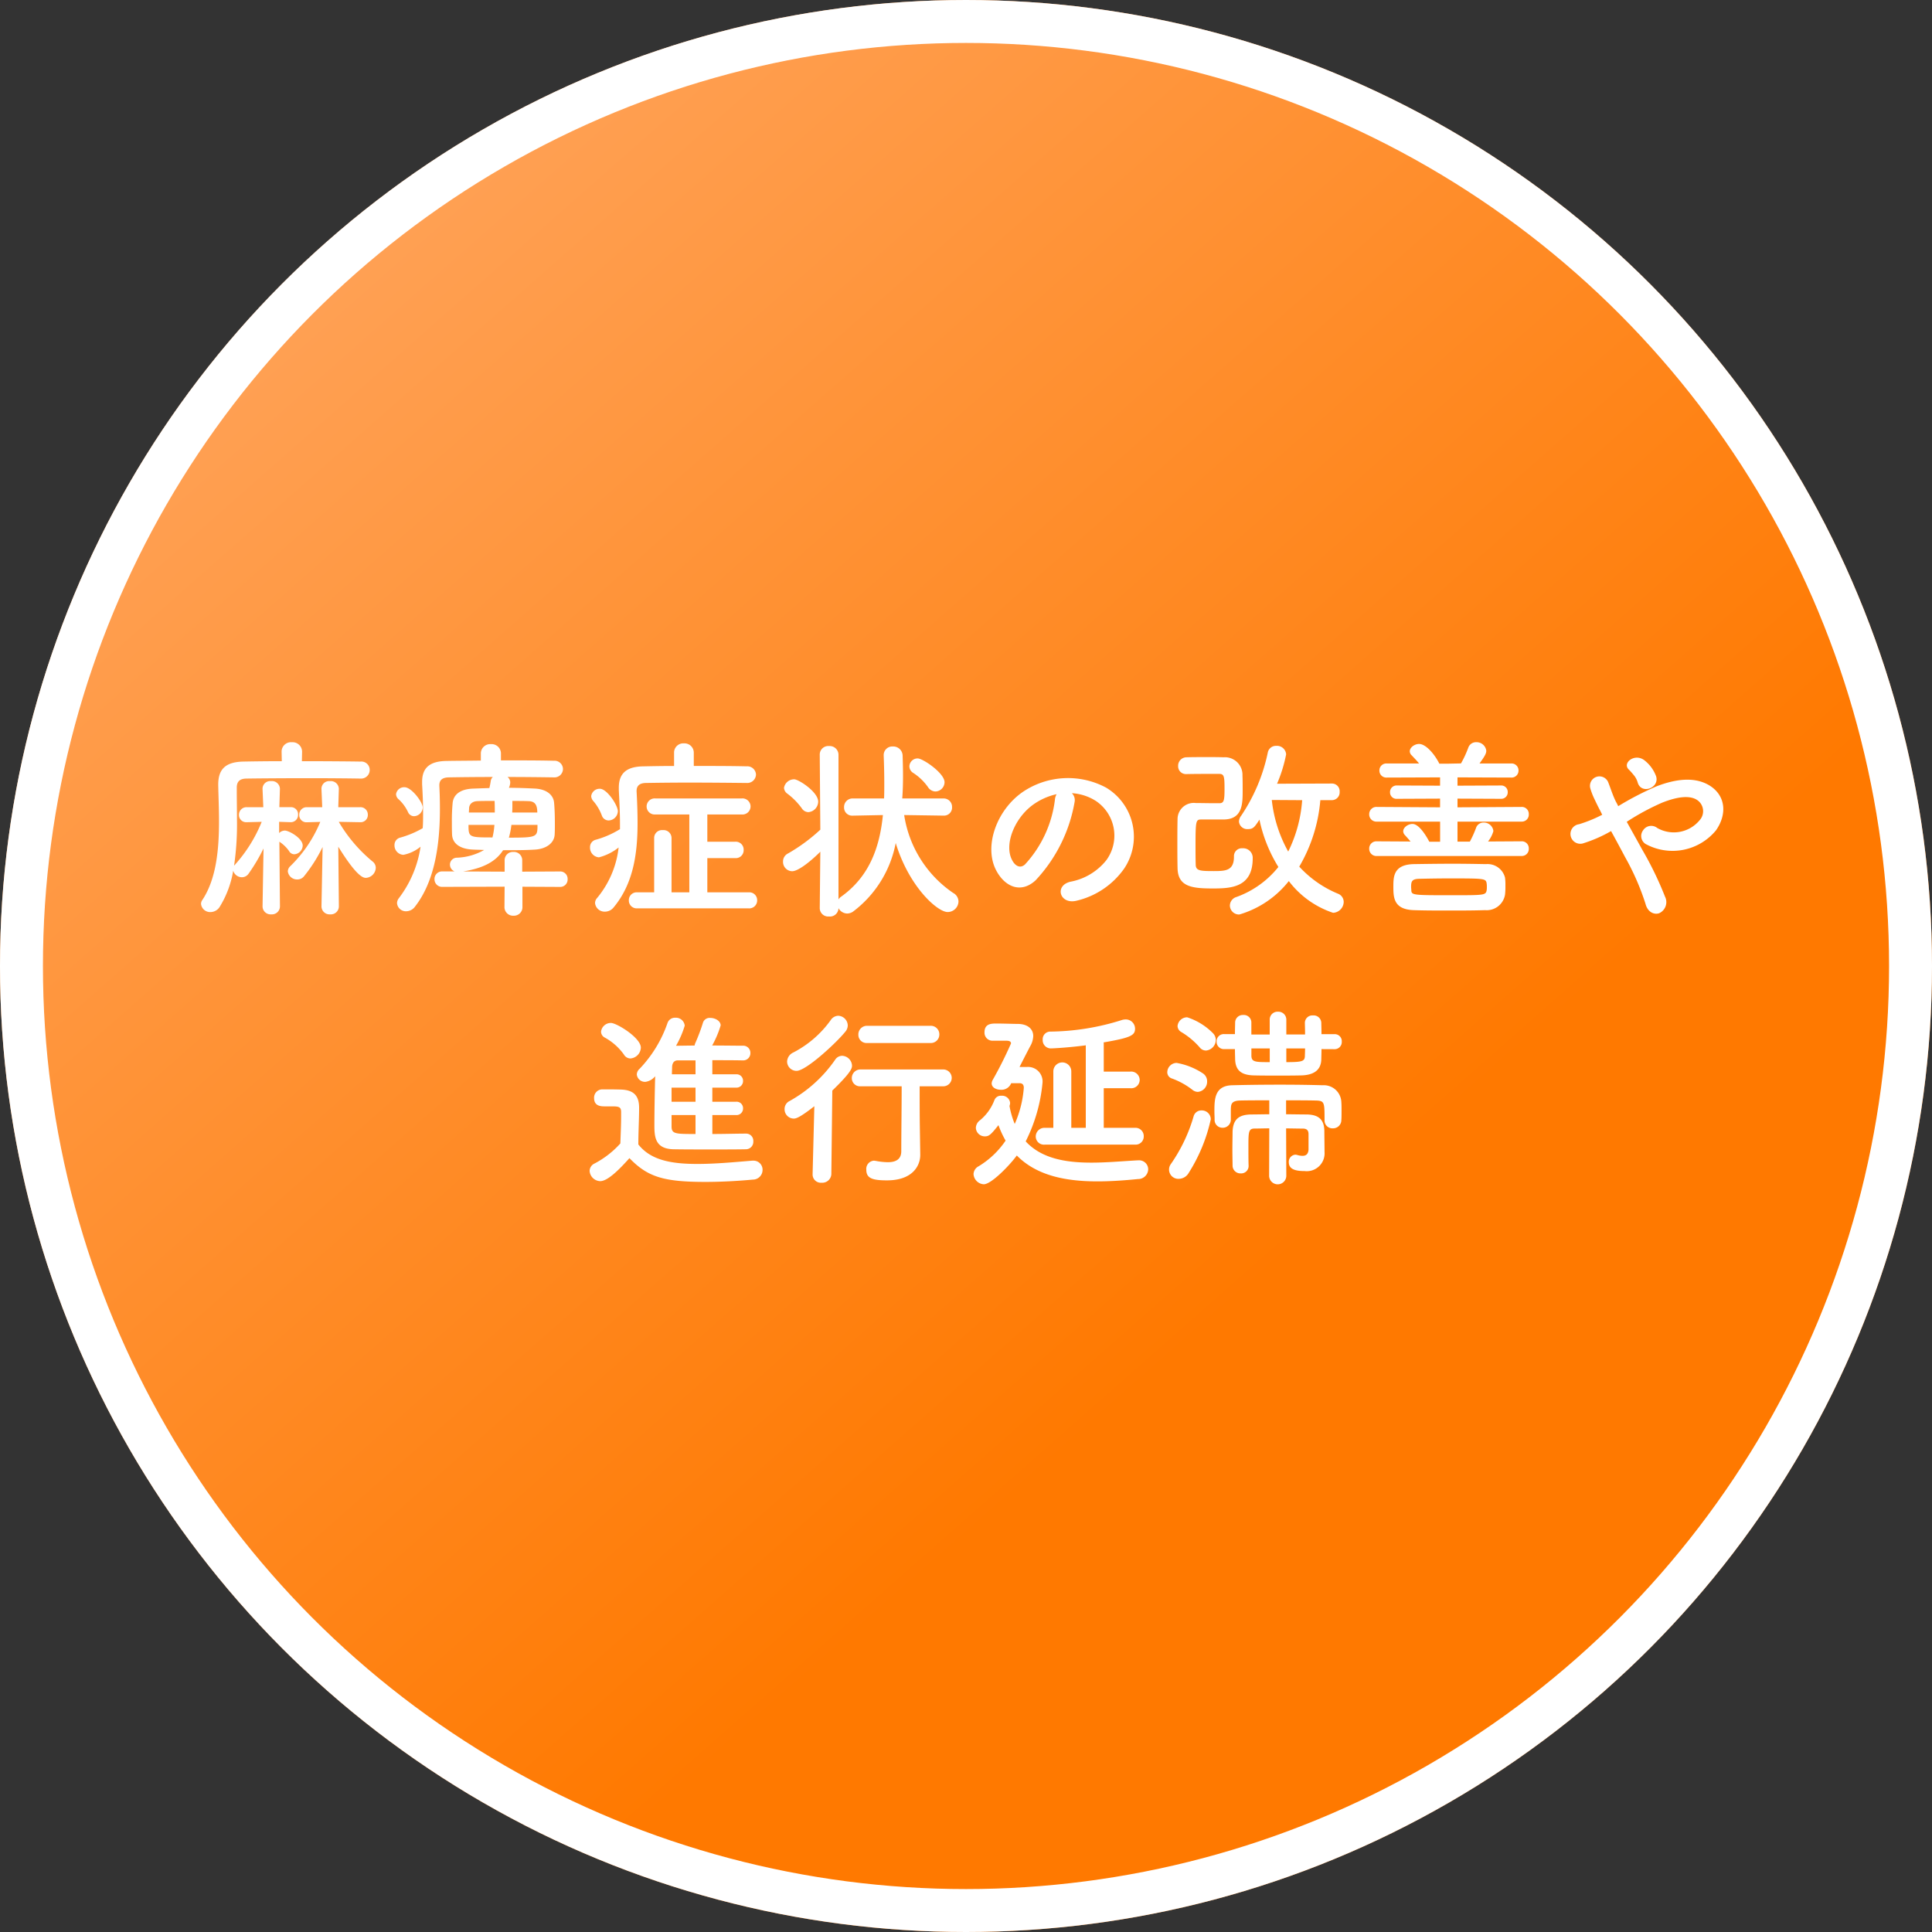
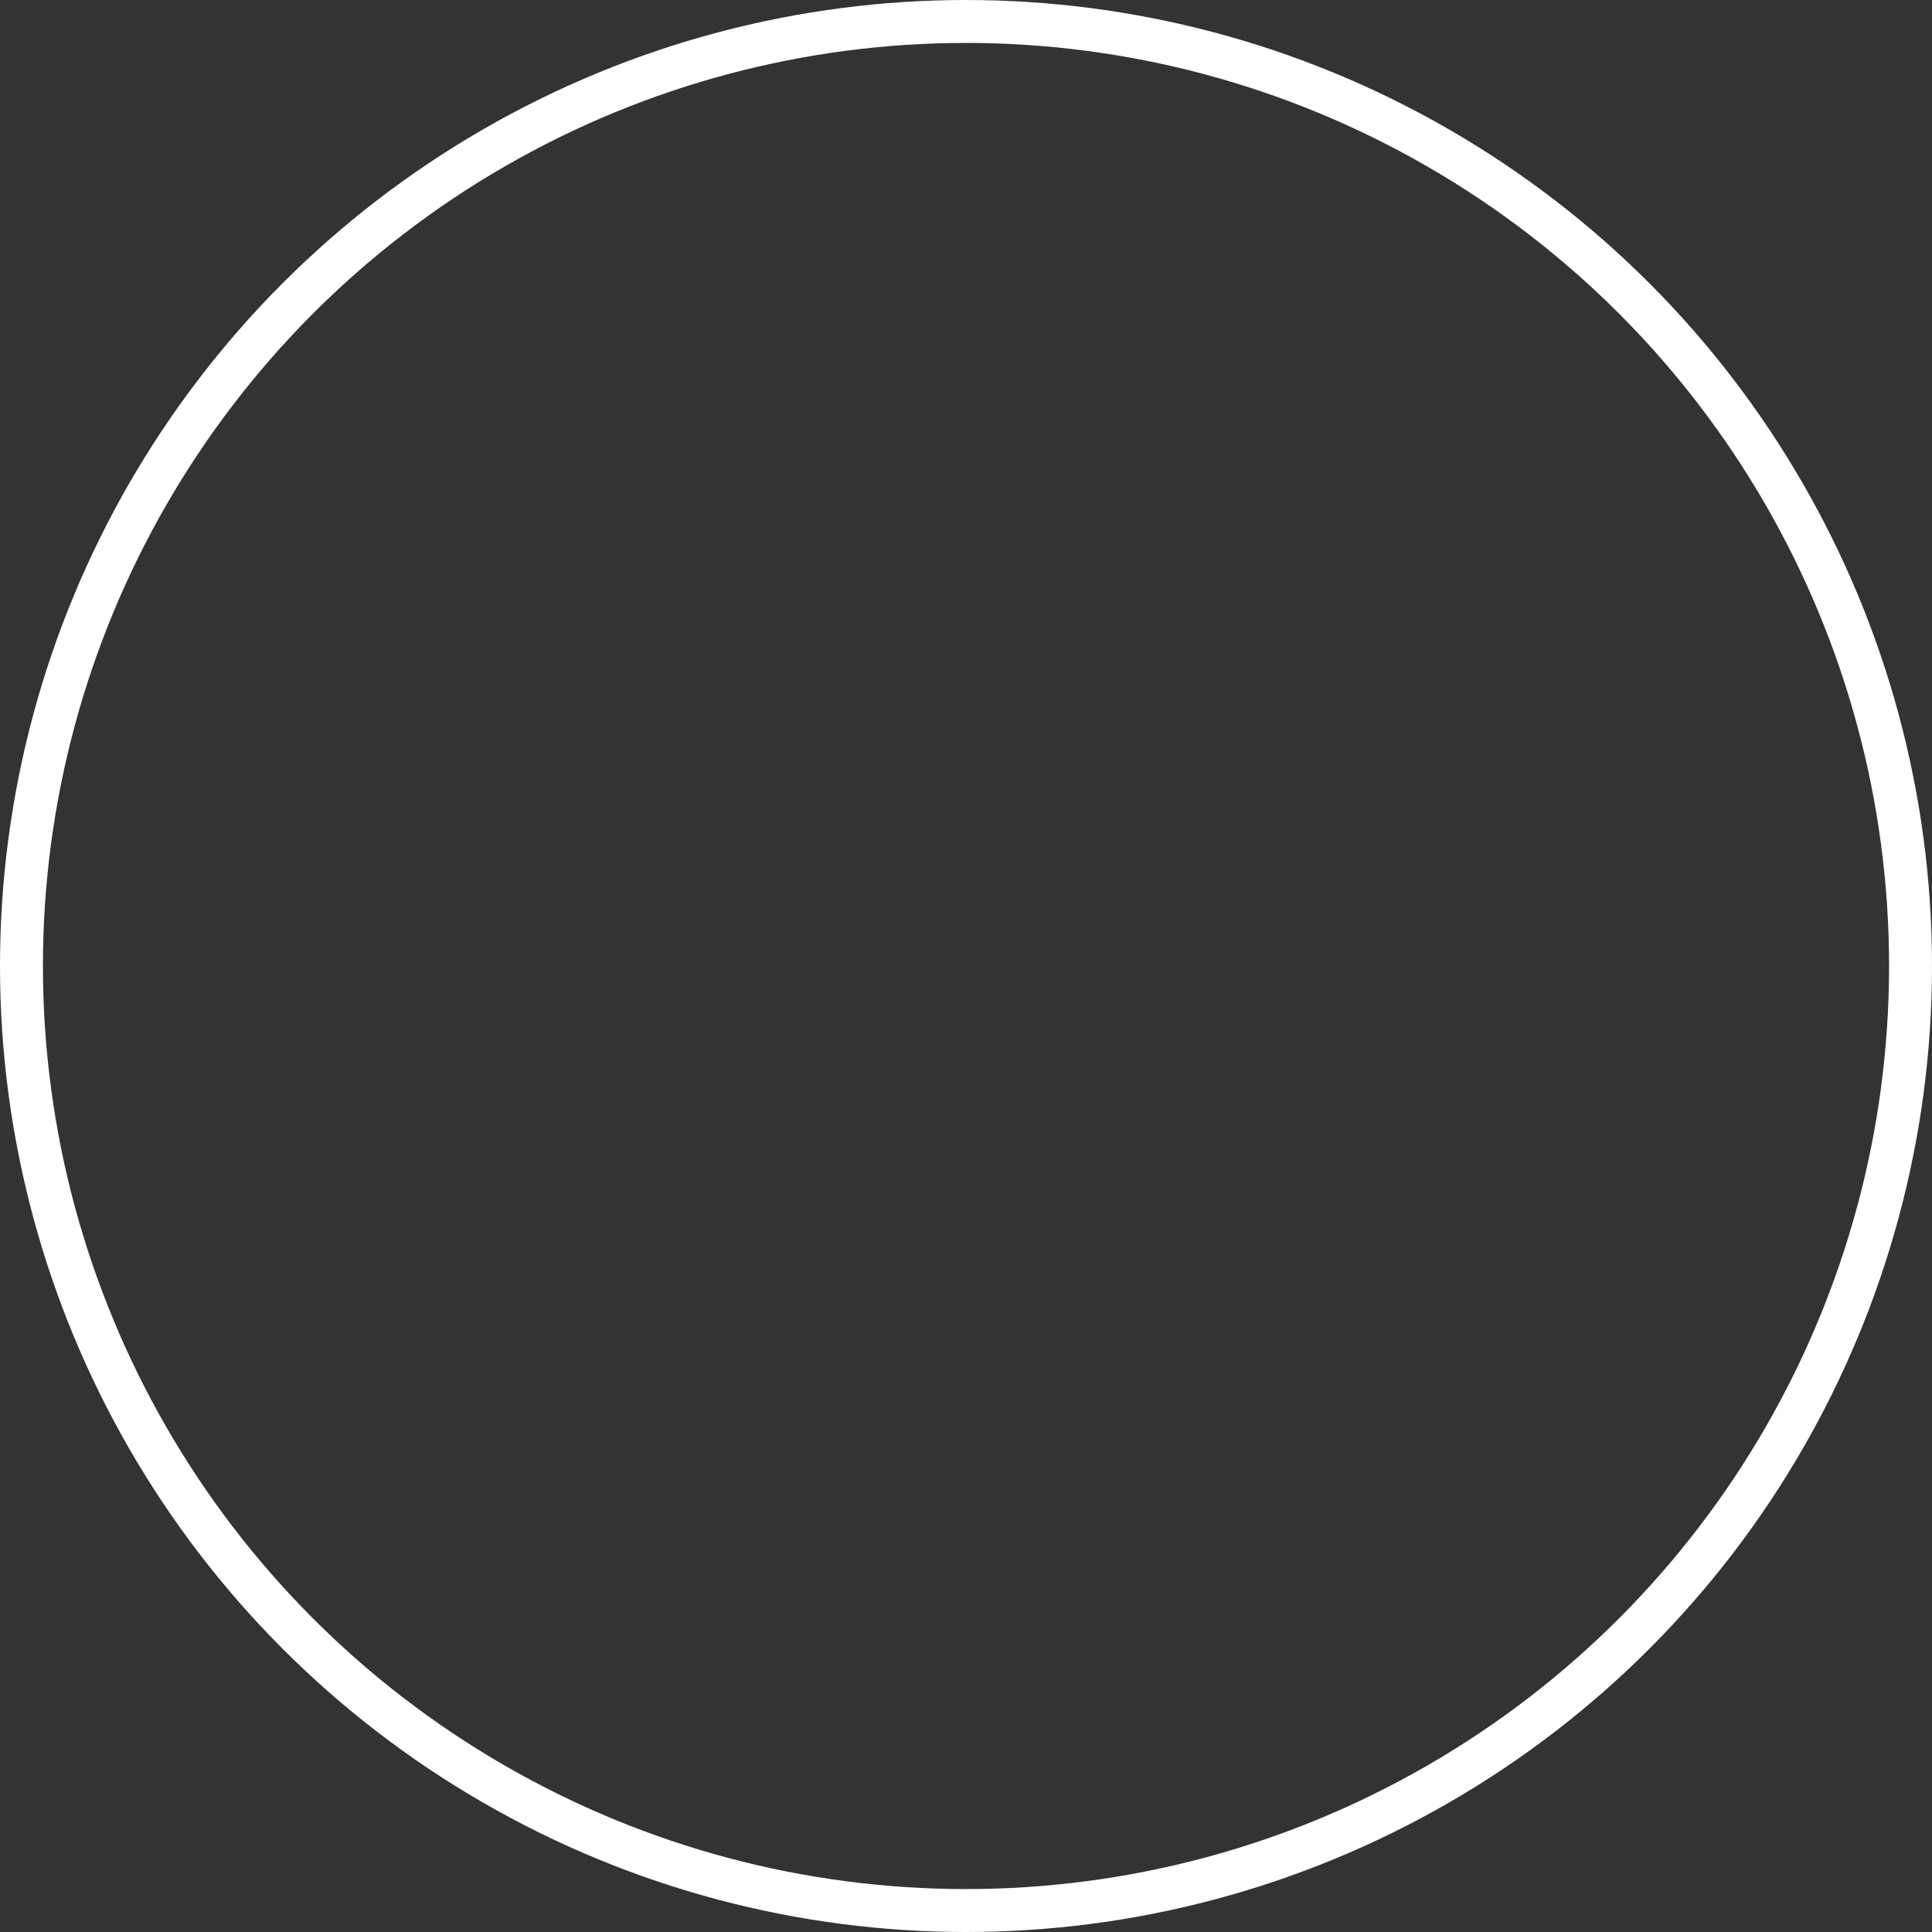
<svg xmlns="http://www.w3.org/2000/svg" width="180" height="180" viewBox="0 0 180 180">
  <rect x="0" y="0" width="180" height="180" fill="#333333" stroke="none" />
  <defs>
    <linearGradient id="linear-gradient" x1="0.185" y1="0.124" x2="0.656" y2="0.658" gradientUnits="objectBoundingBox">
      <stop offset="0" stop-color="#ffa155" />
      <stop offset="1" stop-color="#ff7900" />
    </linearGradient>
  </defs>
  <g id="グループ_202" data-name="グループ 202" transform="translate(-691 -1303)">
    <g id="楕円形_18" data-name="楕円形 18" transform="translate(691 1303)" stroke="#fff" stroke-width="4" fill="url(#linear-gradient)">
-       <circle cx="90" cy="90" r="90" stroke="none" />
      <circle cx="90" cy="90" r="88" fill="none" />
    </g>
-     <path id="パス_57" data-name="パス 57" d="M-58.428.432l-.054-5.544c1.728,2.79,2.322,2.9,2.574,2.9a.976.976,0,0,0,.918-.936.749.749,0,0,0-.306-.594,13.915,13.915,0,0,1-3.132-3.672v-.018l1.98.036h.018a.67.67,0,0,0,.7-.7.684.684,0,0,0-.72-.7h-2.034l.054-1.71v-.018a.746.746,0,0,0-.828-.7.715.715,0,0,0-.792.72l.072,1.71H-61.4a.688.688,0,0,0-.72.72.665.665,0,0,0,.7.684h.018l1.242-.036a12.31,12.31,0,0,1-2.79,4.122.686.686,0,0,0-.234.486.868.868,0,0,0,.882.756.791.791,0,0,0,.648-.324,14.14,14.14,0,0,0,1.71-2.7L-60.048.432V.45a.747.747,0,0,0,.81.738.747.747,0,0,0,.81-.738Zm-5.49,0-.054-6.012a3.369,3.369,0,0,1,.9.864.562.562,0,0,0,.5.306.838.838,0,0,0,.774-.81c0-.684-1.278-1.4-1.674-1.4a.782.782,0,0,0-.522.234V-7.434l1.062.036h.018a.675.675,0,0,0,.684-.7.66.66,0,0,0-.7-.7h-1.044l.054-1.71v-.018a.746.746,0,0,0-.828-.7.715.715,0,0,0-.792.72l.072,1.71h-1.548a.7.7,0,0,0-.72.7.67.67,0,0,0,.7.7h.018l1.4-.036a13.535,13.535,0,0,1-2.574,4.086,26.563,26.563,0,0,0,.27-4.3c0-.936-.018-1.818-.018-2.628v-.36c0-.5.234-.81.864-.828,1.08-.018,3.528-.036,5.886-.036,1.926,0,3.8.018,4.77.036h.018a.8.8,0,0,0,.846-.81.776.776,0,0,0-.846-.774c-1.116-.018-3.276-.036-5.472-.036l.018-.882v-.018a.884.884,0,0,0-.954-.864.874.874,0,0,0-.954.864v.018l.018.882c-1.386,0-2.682.018-3.582.036-1.638.036-2.34.684-2.34,2.142v.054c.018,1.008.072,2.16.072,3.366,0,2.556-.234,5.346-1.548,7.326a.634.634,0,0,0-.126.378.853.853,0,0,0,.882.756,1.019,1.019,0,0,0,.864-.5A9.219,9.219,0,0,0-68.274-2.88a.853.853,0,0,0,.81.612.757.757,0,0,0,.63-.342,16.732,16.732,0,0,0,1.386-2.34l-.09,5.382V.45a.747.747,0,0,0,.81.738.747.747,0,0,0,.81-.738Zm26.082-1.8a.688.688,0,0,0,.72-.72.688.688,0,0,0-.72-.72l-3.51.018V-3.852a.769.769,0,0,0-.828-.774.764.764,0,0,0-.81.774V-2.79l-3.87-.018c1.89-.306,3.042-.918,3.726-1.98,1.008,0,2.052,0,2.934-.054,1.062-.054,1.836-.594,1.872-1.422.018-.306.018-.648.018-.99,0-.666-.018-1.368-.072-1.944-.054-.738-.7-1.278-1.782-1.332-.7-.036-1.548-.072-2.43-.072a1.255,1.255,0,0,0,.126-.522.651.651,0,0,0-.252-.486c1.548,0,3.1.018,4.3.036h.018a.79.79,0,0,0,.846-.792.783.783,0,0,0-.846-.756c-1.332-.036-3.114-.036-4.932-.036v-.63a.872.872,0,0,0-.936-.882.872.872,0,0,0-.936.882v.648c-1.188.018-2.286.018-3.186.036-1.548.018-2.286.612-2.286,1.944v.234c.054.918.09,1.818.09,2.736,0,.45,0,.9-.036,1.35a8.921,8.921,0,0,1-2.106.882.7.7,0,0,0-.522.7.876.876,0,0,0,.828.9,3.6,3.6,0,0,0,1.6-.756A10.4,10.4,0,0,1-52.848-.306a.767.767,0,0,0-.162.45A.824.824,0,0,0-52.146.9a1.025,1.025,0,0,0,.81-.432c1.854-2.376,2.322-5.814,2.322-9.108,0-.72-.018-1.44-.054-2.142v-.054c0-.468.252-.72.864-.738,1.026-.018,2.52-.036,4.122-.036a.6.6,0,0,0-.2.4c-.036.216-.072.432-.126.63-.558.018-1.08.036-1.548.054-1.242.054-1.8.612-1.872,1.332A17.173,17.173,0,0,0-47.9-7.452c0,.414,0,.81.018,1.206.036.846.756,1.35,1.944,1.4.324.018.666.018,1.044.036a5.478,5.478,0,0,1-2.538.72.649.649,0,0,0-.648.63.692.692,0,0,0,.432.648h-1.116a.708.708,0,0,0-.756.72.708.708,0,0,0,.756.72l5.778-.018L-43,.486a.8.8,0,0,0,.846.828.792.792,0,0,0,.828-.828V-1.386Zm-13.59-6.588a.843.843,0,0,0,.81-.81c0-.5-1.044-1.89-1.692-1.89a.757.757,0,0,0-.792.648.648.648,0,0,0,.252.486,3.825,3.825,0,0,1,.864,1.188A.618.618,0,0,0-51.426-7.956Zm9.144-.342c.018-.234.018-.486.018-.738v-.342c.558,0,1.1,0,1.512.018.576.018.81.324.81,1.062Zm2.358,1.152c0,1.134-.018,1.188-2.664,1.188a7.308,7.308,0,0,0,.234-1.188ZM-46.314-8.3c0-.144.018-.288.018-.414.018-.306.234-.63.792-.648.432-.018.972-.018,1.584-.018.018.378.018.756.018,1.08Zm2.376,1.152a6.419,6.419,0,0,1-.18,1.17c-2.2,0-2.232-.018-2.232-1.17Zm23.49-3.906a.812.812,0,0,0,.882-.792.807.807,0,0,0-.882-.756c-1.35-.036-3.15-.036-4.914-.036V-13.86a.867.867,0,0,0-.918-.882.858.858,0,0,0-.918.882v1.224c-1.044,0-2.034.018-2.862.036-1.548.018-2.286.63-2.286,1.98v.234c.054,1.1.108,2.142.108,3.168v.468a8.652,8.652,0,0,1-2.268.99.7.7,0,0,0-.522.7.9.9,0,0,0,.828.936,4.9,4.9,0,0,0,1.836-.918A8.908,8.908,0,0,1-34.38-.324a.7.7,0,0,0-.18.468.893.893,0,0,0,.918.792,1.034,1.034,0,0,0,.828-.414C-31-1.674-30.6-4.446-30.6-7.308c0-.99-.036-1.98-.09-2.952v-.054c0-.45.252-.72.828-.738,1.026-.018,2.484-.036,4.014-.036,1.872,0,3.87.018,5.382.036ZM-20.25.63a.736.736,0,0,0,.792-.756.727.727,0,0,0-.774-.738H-24.1V-4.05h2.61a.731.731,0,0,0,.774-.756.735.735,0,0,0-.774-.774H-24.1V-8.118h3.2a.754.754,0,0,0,.828-.738.757.757,0,0,0-.828-.756h-8.046a.752.752,0,0,0-.81.756.749.749,0,0,0,.81.738h3.168V-.864h-1.656V-5.94a.742.742,0,0,0-.81-.72.733.733,0,0,0-.81.72V-.864h-1.584a.727.727,0,0,0-.774.738.731.731,0,0,0,.774.756ZM-33.3-7.56a.888.888,0,0,0,.864-.864c0-.54-1.008-2.088-1.674-2.088a.789.789,0,0,0-.81.684.756.756,0,0,0,.234.5,4.47,4.47,0,0,1,.756,1.3A.671.671,0,0,0-33.3-7.56Zm30.456-2.7A.873.873,0,0,0-2-11.124c0-.846-2.016-2.214-2.5-2.214a.761.761,0,0,0-.774.738.729.729,0,0,0,.36.612,5.025,5.025,0,0,1,1.368,1.314A.849.849,0,0,0-2.844-10.26Zm.774,2.25A.749.749,0,0,0-1.3-8.8a.779.779,0,0,0-.792-.81H-5.94c.054-.7.072-1.4.072-2.106,0-.63-.018-1.242-.036-1.872a.873.873,0,0,0-.918-.864.8.8,0,0,0-.846.828v.036c.036.9.054,1.764.054,2.628,0,.45,0,.9-.018,1.35h-2.9a.792.792,0,0,0-.828.828.75.75,0,0,0,.792.774h.036l2.79-.054c-.306,3.078-1.3,5.76-3.906,7.614A.768.768,0,0,0-11.88-.2V-13.7a.819.819,0,0,0-.882-.792.793.793,0,0,0-.864.792l.054,7a16.384,16.384,0,0,1-3.006,2.214.82.82,0,0,0-.468.756.868.868,0,0,0,.846.9c.612,0,1.854-1.044,2.628-1.818L-13.626.63a.786.786,0,0,0,.864.756A.793.793,0,0,0-11.88.63V.612a.957.957,0,0,0,.81.5,1.032,1.032,0,0,0,.522-.162,10.433,10.433,0,0,0,4-6.408C-5.31-1.386-2.664.972-1.71.972A1.011,1.011,0,0,0-.7,0a.919.919,0,0,0-.5-.81A10.731,10.731,0,0,1-5.76-8.064l3.672.054Zm-12.618-.324a1,1,0,0,0,.918-.972c0-.918-1.836-2.088-2.232-2.088a.958.958,0,0,0-.954.792.708.708,0,0,0,.306.54A6.42,6.42,0,0,1-15.3-8.694.751.751,0,0,0-14.688-8.334ZM9.864-10.1a4.669,4.669,0,0,1,2.232.72,3.885,3.885,0,0,1,.99,5.508A5.577,5.577,0,0,1,9.738-1.854c-1.548.36-.99,2.178.594,1.764a7.525,7.525,0,0,0,4.392-2.97,5.327,5.327,0,0,0-1.674-7.56,7.52,7.52,0,0,0-7.776.414C2.862-8.532,1.656-5.184,2.79-2.952,3.582-1.4,5.094-.7,6.48-1.98a14.178,14.178,0,0,0,3.636-7.29A.9.9,0,0,0,9.864-10.1Zm-1.422.09a1.273,1.273,0,0,0-.162.558A10.814,10.814,0,0,1,5.49-3.456c-.45.4-.918.126-1.188-.4-.756-1.386.144-3.78,1.818-5.076A5.964,5.964,0,0,1,8.442-10.008Zm25.632.558a.726.726,0,0,0,.738-.774A.716.716,0,0,0,34.074-11l-5.094.018a13.413,13.413,0,0,0,.846-2.736.852.852,0,0,0-.918-.792.768.768,0,0,0-.792.63,16.539,16.539,0,0,1-2.484,5.886.911.911,0,0,0-.2.54.771.771,0,0,0,.828.7c.486,0,.612-.162,1.08-.882a13.648,13.648,0,0,0,1.764,4.41,8.826,8.826,0,0,1-3.888,2.79.85.85,0,0,0-.63.81.85.85,0,0,0,.882.828,9.153,9.153,0,0,0,4.608-3.114A8.574,8.574,0,0,0,34.2,1.044,1.039,1.039,0,0,0,35.19.036a.826.826,0,0,0-.54-.774,10.126,10.126,0,0,1-3.6-2.52A14.647,14.647,0,0,0,33.012-9.45ZM20.538-11.88c.756-.018,1.494-.018,2.2-.018H23.6c.45,0,.486.252.486,1.4,0,1.08-.054,1.332-.486,1.332h-.4c-.576,0-1.26-.018-1.8-.018A1.511,1.511,0,0,0,19.71-7.686c-.018.756-.018,1.53-.018,2.286s0,1.512.018,2.286c.036,1.746,1.368,1.89,3.312,1.89,1.692,0,3.69-.108,3.69-2.808a.889.889,0,0,0-.954-.936.731.731,0,0,0-.792.774c0,1.314-.774,1.35-1.872,1.35-1.26,0-1.692-.018-1.692-.612-.018-.576-.018-1.152-.018-1.71,0-2.394.036-2.484.54-2.484h2.052c1.782,0,1.8-1.44,1.8-2.664,0-.5,0-1.044-.018-1.422a1.639,1.639,0,0,0-1.764-1.71c-.486-.018-1.008-.018-1.512-.018-.684,0-1.368,0-1.944.018a.785.785,0,0,0-.774.81.726.726,0,0,0,.756.756ZM31.32-9.45a12.82,12.82,0,0,1-1.3,4.788,12.567,12.567,0,0,1-1.53-4.806Zm20.43,5.2a.65.65,0,0,0,.684-.684.65.65,0,0,0-.684-.684L48.636-5.6a2.752,2.752,0,0,0,.5-.972.891.891,0,0,0-.918-.792.728.728,0,0,0-.7.5,9.738,9.738,0,0,1-.576,1.278H45.792V-7.452H51.75a.65.65,0,0,0,.684-.684.65.65,0,0,0-.684-.684l-5.958.036v-.81l4.05.018a.6.6,0,0,0,.63-.612.6.6,0,0,0-.63-.63l-4.05.018v-.774l5,.018a.643.643,0,0,0,.684-.648.647.647,0,0,0-.684-.666H47.844c.468-.648.63-.918.63-1.188a.908.908,0,0,0-.936-.792.756.756,0,0,0-.738.5,9.624,9.624,0,0,1-.684,1.476L45-12.852h-.9c-.45-.9-1.26-1.836-1.89-1.836-.414,0-.864.324-.864.684a.53.53,0,0,0,.18.378c.234.252.468.486.684.756H39.2a.647.647,0,0,0-.684.666.643.643,0,0,0,.684.648l4.968-.018v.774l-4.014-.018a.609.609,0,0,0-.648.63.6.6,0,0,0,.648.612l4.014-.018v.81L38.286-8.82a.67.67,0,0,0-.72.684.67.67,0,0,0,.72.684h5.886V-5.58H43.164c-.18-.342-.9-1.656-1.566-1.656-.414,0-.864.324-.864.684a.542.542,0,0,0,.162.36c.18.2.36.4.522.594l-3.132-.018a.67.67,0,0,0-.72.684.67.67,0,0,0,.72.684ZM50.22-2.232a1.678,1.678,0,0,0-1.764-1.26c-.972-.018-2.016-.036-3.06-.036-1.278,0-2.556.018-3.708.036-1.854.054-1.872,1.17-1.872,2.088,0,1.008.018,2.142,1.908,2.2,1.008.036,2.124.036,3.258.036s2.286,0,3.384-.036A1.729,1.729,0,0,0,50.22-.648a6.1,6.1,0,0,0,.036-.81A5.319,5.319,0,0,0,50.22-2.232Zm-1.71,1.17c-.09.468-.216.468-3.222.468-3.636,0-3.78,0-3.8-.468,0-.09-.018-.2-.018-.306,0-.486.054-.738.738-.756.828-.018,1.8-.036,2.772-.036,3.33,0,3.456,0,3.528.468a1.851,1.851,0,0,1,.018.324A1.647,1.647,0,0,1,48.51-1.062ZM64.3-11.664a3.366,3.366,0,0,0-1.062-1.476c-.9-.738-2.106.2-1.512.81a5.993,5.993,0,0,1,.45.5,1.862,1.862,0,0,1,.4.72C62.892-9.954,64.62-10.566,64.3-11.664ZM61.56-7.434a22.334,22.334,0,0,1,3.294-1.782c1.494-.594,2.646-.7,3.312-.216a1.251,1.251,0,0,1,.18,1.854,3.115,3.115,0,0,1-3.942.72.9.9,0,0,0-1.332.234.878.878,0,0,0,.252,1.26,5.238,5.238,0,0,0,6.552-1.278c1.008-1.44.954-3.186-.576-4.158-1.386-.864-3.168-.63-4.95.054a28.219,28.219,0,0,0-3.582,1.854c-.072-.144-.144-.288-.216-.414-.288-.576-.468-1.17-.7-1.764a.883.883,0,0,0-1.692.5,6.158,6.158,0,0,0,.378.99c.162.342.324.684.486.99.09.162.162.324.252.5a12.974,12.974,0,0,1-2.16.882.914.914,0,1,0,.432,1.764A12.884,12.884,0,0,0,60.1-6.57c.414.756.864,1.584,1.3,2.412A23.274,23.274,0,0,1,63.306.2c.2.792.81,1.044,1.278.882a1.135,1.135,0,0,0,.54-1.548A31.97,31.97,0,0,0,63-4.842C62.514-5.724,62.01-6.624,61.56-7.434ZM-21.42,19.888a.609.609,0,0,0,.648-.63.6.6,0,0,0-.648-.612h-2.214V17.332h2.214a.609.609,0,0,0,.648-.63.6.6,0,0,0-.648-.612h-2.214V14.776c1.008,0,2,0,2.808.018h.018a.671.671,0,0,0,.72-.684.665.665,0,0,0-.7-.684c-.81,0-1.818-.018-2.862-.018a9.291,9.291,0,0,0,.792-1.872c0-.414-.5-.7-.972-.7a.652.652,0,0,0-.666.414,17.446,17.446,0,0,1-.738,1.962,1.107,1.107,0,0,0-.054.2c-.612,0-1.188.018-1.728.018a8.657,8.657,0,0,0,.81-1.872.825.825,0,0,0-.882-.738.726.726,0,0,0-.72.486A11.689,11.689,0,0,1-30.4,15.568a.739.739,0,0,0-.27.54.764.764,0,0,0,.81.684,1.413,1.413,0,0,0,.9-.522c-.036,1.35-.072,3.294-.072,4.554,0,1.08.054,2.214,1.782,2.25,1.026.018,2.268.018,3.474.018s2.376,0,3.276-.018a.693.693,0,0,0,.684-.738.669.669,0,0,0-.684-.72c-.864,0-2,.036-3.132.036V19.888Zm-9.846-5.274a1.051,1.051,0,0,0,.972-1.008c0-.918-2.25-2.3-2.79-2.3a.921.921,0,0,0-.918.81.629.629,0,0,0,.36.558,5.375,5.375,0,0,1,1.764,1.566A.711.711,0,0,0-31.266,14.614Zm-.09,9.288c1.692,1.746,3.168,2.214,7.074,2.214,1.638,0,3.294-.108,4.428-.216a.9.9,0,0,0,.9-.9.841.841,0,0,0-.864-.864h-.09c-1.368.108-3.33.306-5.13.306-2.5,0-4.356-.378-5.49-1.818,0-1.152.072-2.376.072-3.42,0-1.152-.54-1.656-1.692-1.692-.594-.018-1.1-.018-1.746-.018a.771.771,0,0,0-.756.81c0,.756.648.774.99.774h.7c.612,0,.828.054.828.522v.378c0,.792-.036,1.6-.072,2.556a8.615,8.615,0,0,1-2.412,1.872.771.771,0,0,0-.45.684,1.018,1.018,0,0,0,.99.954C-33.372,26.044-32.256,24.91-31.356,23.9ZM-25.2,16.09h-2.2c0-.27.018-.5.018-.684.018-.45.252-.612.522-.612H-25.2Zm0,2.556h-2.232V17.332H-25.2Zm0,3.006c-1.854,0-2.232,0-2.232-.7V19.888H-25.2Zm21.87-8.478a.79.79,0,0,0,.846-.792.794.794,0,0,0-.846-.81H-9.2a.8.8,0,0,0-.828.828.761.761,0,0,0,.828.774ZM-4.3,21.058c-.018-1.152-.018-2.466-.018-3.852h2.142a.787.787,0,0,0,.846-.774.79.79,0,0,0-.846-.792H-9.81a.8.8,0,0,0-.828.81.757.757,0,0,0,.828.756h3.816c0,2.088-.036,4.3-.036,6.048,0,.792-.558,1.026-1.26,1.026a6.249,6.249,0,0,1-1.134-.126c-.054,0-.108-.018-.144-.018a.766.766,0,0,0-.72.846c0,.792.558.99,1.926.99,2.358,0,3.1-1.332,3.1-2.376V23.56ZM-11.25,12.13a.926.926,0,0,0,.234-.594.927.927,0,0,0-.9-.9.867.867,0,0,0-.684.4,9.831,9.831,0,0,1-3.492,3.024.971.971,0,0,0-.576.846.88.88,0,0,0,.882.864C-14.9,15.766-12.114,13.192-11.25,12.13ZM-14.292,25.4v.036a.771.771,0,0,0,.846.756.845.845,0,0,0,.9-.792l.09-7.794c1.746-1.692,1.836-2.07,1.836-2.322a.959.959,0,0,0-.918-.918.785.785,0,0,0-.648.36,12.574,12.574,0,0,1-4.248,3.852.82.82,0,0,0-.468.756.864.864,0,0,0,.846.882c.2,0,.522-.054,1.926-1.152ZM15.75,22.642a.756.756,0,0,0,.81-.774.769.769,0,0,0-.81-.792H12.834v-3.69h2.484a.783.783,0,0,0,.864-.774.792.792,0,0,0-.864-.774H12.834V13.192c0-.018-.018-.054-.018-.072,2.5-.432,2.934-.648,2.934-1.278a.863.863,0,0,0-.864-.864,1.247,1.247,0,0,0-.36.054,22.789,22.789,0,0,1-6.714,1.08.707.707,0,0,0-.666.756.76.76,0,0,0,.756.81c.18,0,1.62-.072,3.258-.288v7.686H9.81V15.82a.837.837,0,0,0-1.674,0v5.256H7.344a.814.814,0,0,0-.846.81.763.763,0,0,0,.846.756ZM4.986,16.918c.216,0,.4.09.4.432a10.245,10.245,0,0,1-.846,3.366,8.006,8.006,0,0,1-.486-1.674c.018-.036.018-.09.036-.126a.612.612,0,0,0,.018-.18.748.748,0,0,0-.81-.648.638.638,0,0,0-.648.4,4.481,4.481,0,0,1-1.332,1.872.926.926,0,0,0-.4.72.831.831,0,0,0,.828.792c.4,0,.558-.144,1.278-1.044a8.9,8.9,0,0,0,.666,1.44,8.066,8.066,0,0,1-2.52,2.394.864.864,0,0,0-.468.72,1.012,1.012,0,0,0,.954.954c.7,0,2.412-1.764,3.078-2.682,1.854,1.89,4.59,2.412,7.506,2.412,1.242,0,2.52-.09,3.78-.216a.934.934,0,0,0,.954-.9.842.842,0,0,0-.882-.846h-.054c-1.4.072-2.9.216-4.356.216-2.394,0-4.644-.378-6.12-1.98a15.261,15.261,0,0,0,1.566-5.454,1.352,1.352,0,0,0-1.476-1.476H4.986c.4-.792.828-1.62.99-1.926a2.032,2.032,0,0,0,.288-.954c0-.72-.594-1.134-1.44-1.134-.378,0-1.278-.036-2-.036-.432,0-1.1,0-1.1.81a.745.745,0,0,0,.756.792h1.3c.18,0,.414.036.414.252A36.753,36.753,0,0,1,2.5,16.594a.743.743,0,0,0-.108.342c0,.378.414.594.846.594a.966.966,0,0,0,.972-.612Zm29.34-3.168a.664.664,0,0,0,.684-.7.655.655,0,0,0-.684-.7H33.12c0-.468-.018-.882-.018-1.062a.715.715,0,0,0-.774-.684.7.7,0,0,0-.756.684V11.3c0,.144.018.576.018,1.08H29.844V11.014a.74.74,0,0,0-.774-.756.731.731,0,0,0-.774.756v1.368h-1.71V11.248a.7.7,0,0,0-.756-.684.713.713,0,0,0-.756.7c0,.2-.018.612-.018,1.08h-.99a.675.675,0,0,0-.72.7.684.684,0,0,0,.72.7h.99c0,.414.018.756.018.954.036,1.026.576,1.458,1.71,1.494.756.018,1.494.018,2.25.018.738,0,1.476,0,2.232-.018,1.08-.036,1.8-.45,1.836-1.476,0-.2.018-.558.018-.972Zm-11.97.126a1,1,0,0,0,.918-.99.926.926,0,0,0-.234-.594,5.965,5.965,0,0,0-2.43-1.512.9.9,0,0,0-.9.81.665.665,0,0,0,.342.558,7.123,7.123,0,0,1,1.71,1.422A.749.749,0,0,0,22.356,13.876ZM28.242,25.54a.8.8,0,1,0,1.6,0l-.018-4.41c.5,0,1.026.018,1.548.018.378,0,.54.162.54.522v1.458c-.036.342-.18.558-.558.558a1.648,1.648,0,0,1-.468-.072.929.929,0,0,0-.2-.036.663.663,0,0,0-.612.7c0,.648.594.828,1.476.828a1.663,1.663,0,0,0,1.854-1.782c0-.378-.018-1.566-.018-1.962-.018-1.17-.666-1.512-1.638-1.53-.63,0-1.278-.018-1.926-.018v-1.3c.954,0,1.89,0,2.736.018s.846.144.846,1.818v.018a.731.731,0,0,0,.774.756.769.769,0,0,0,.792-.774c.018-.216.018-.522.018-.828s0-.612-.018-.828a1.632,1.632,0,0,0-1.728-1.584c-1.224-.036-2.592-.054-3.96-.054-1.566,0-3.114.018-4.446.054-1.674.018-1.692,1.3-1.692,2.412,0,.288.018.558.018.774a.727.727,0,0,0,.738.774.751.751,0,0,0,.774-.756v-.972c.018-.432.018-.792.882-.81.846-.018,1.764-.018,2.7-.018v1.3c-.576,0-1.152.018-1.692.018-1.08.018-1.692.4-1.728,1.62,0,.4-.018,1.044-.018,1.656s.018,1.188.018,1.494a.727.727,0,0,0,.756.72.689.689,0,0,0,.738-.7V24.6c-.018-.378-.018-1.08-.018-1.71,0-1.44,0-1.746.594-1.746.45,0,.9-.018,1.35-.018ZM21.6,17.728a.95.95,0,0,0,.864-.972.872.872,0,0,0-.4-.756,6.441,6.441,0,0,0-2.448-.972.888.888,0,0,0-.864.864.612.612,0,0,0,.45.594,6.976,6.976,0,0,1,1.908,1.062A.815.815,0,0,0,21.6,17.728Zm-.846,7.542a15.561,15.561,0,0,0,2.052-4.986.833.833,0,0,0-.864-.828.741.741,0,0,0-.738.558A15.124,15.124,0,0,1,19.08,24.46a.866.866,0,0,0,.774,1.368A1.081,1.081,0,0,0,20.754,25.27ZM31.59,13.678c0,.324-.018.594-.018.72-.018.486-.27.558-1.728.558V13.678ZM28.3,14.956c-1.332,0-1.71,0-1.71-.612v-.666H28.3Z" transform="translate(781 1387)" fill="#fff" />
  </g>
</svg>